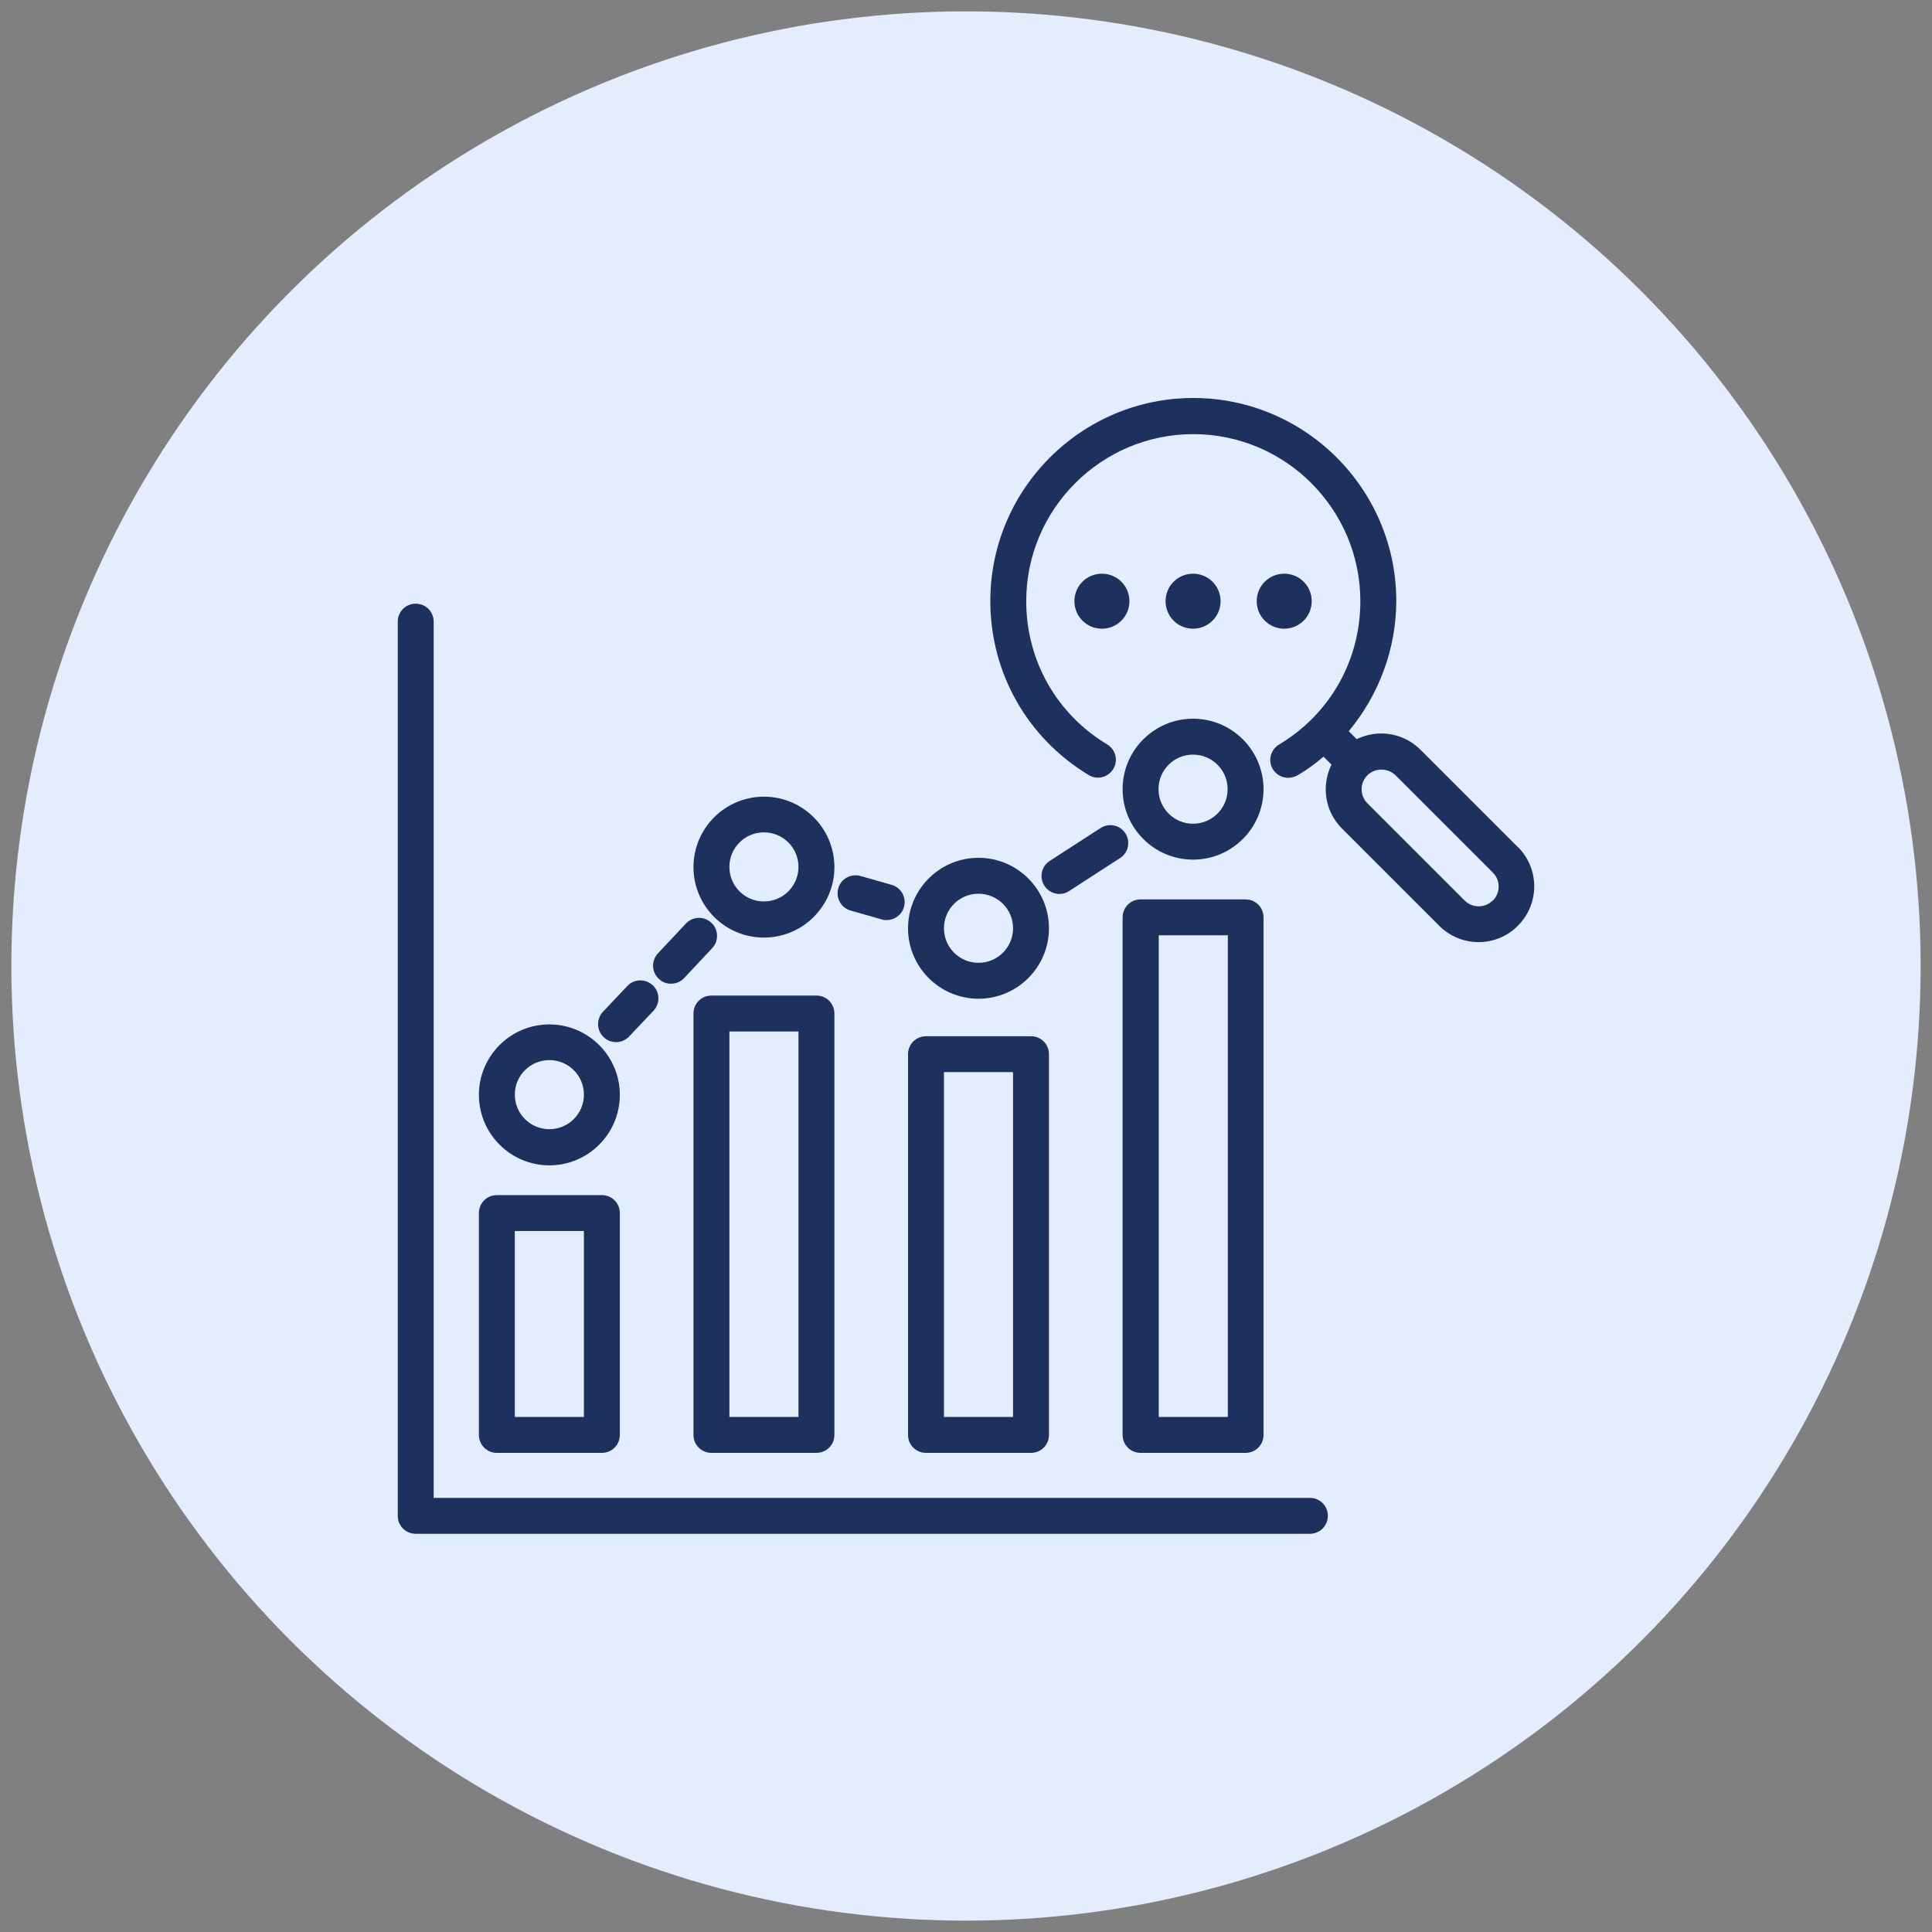
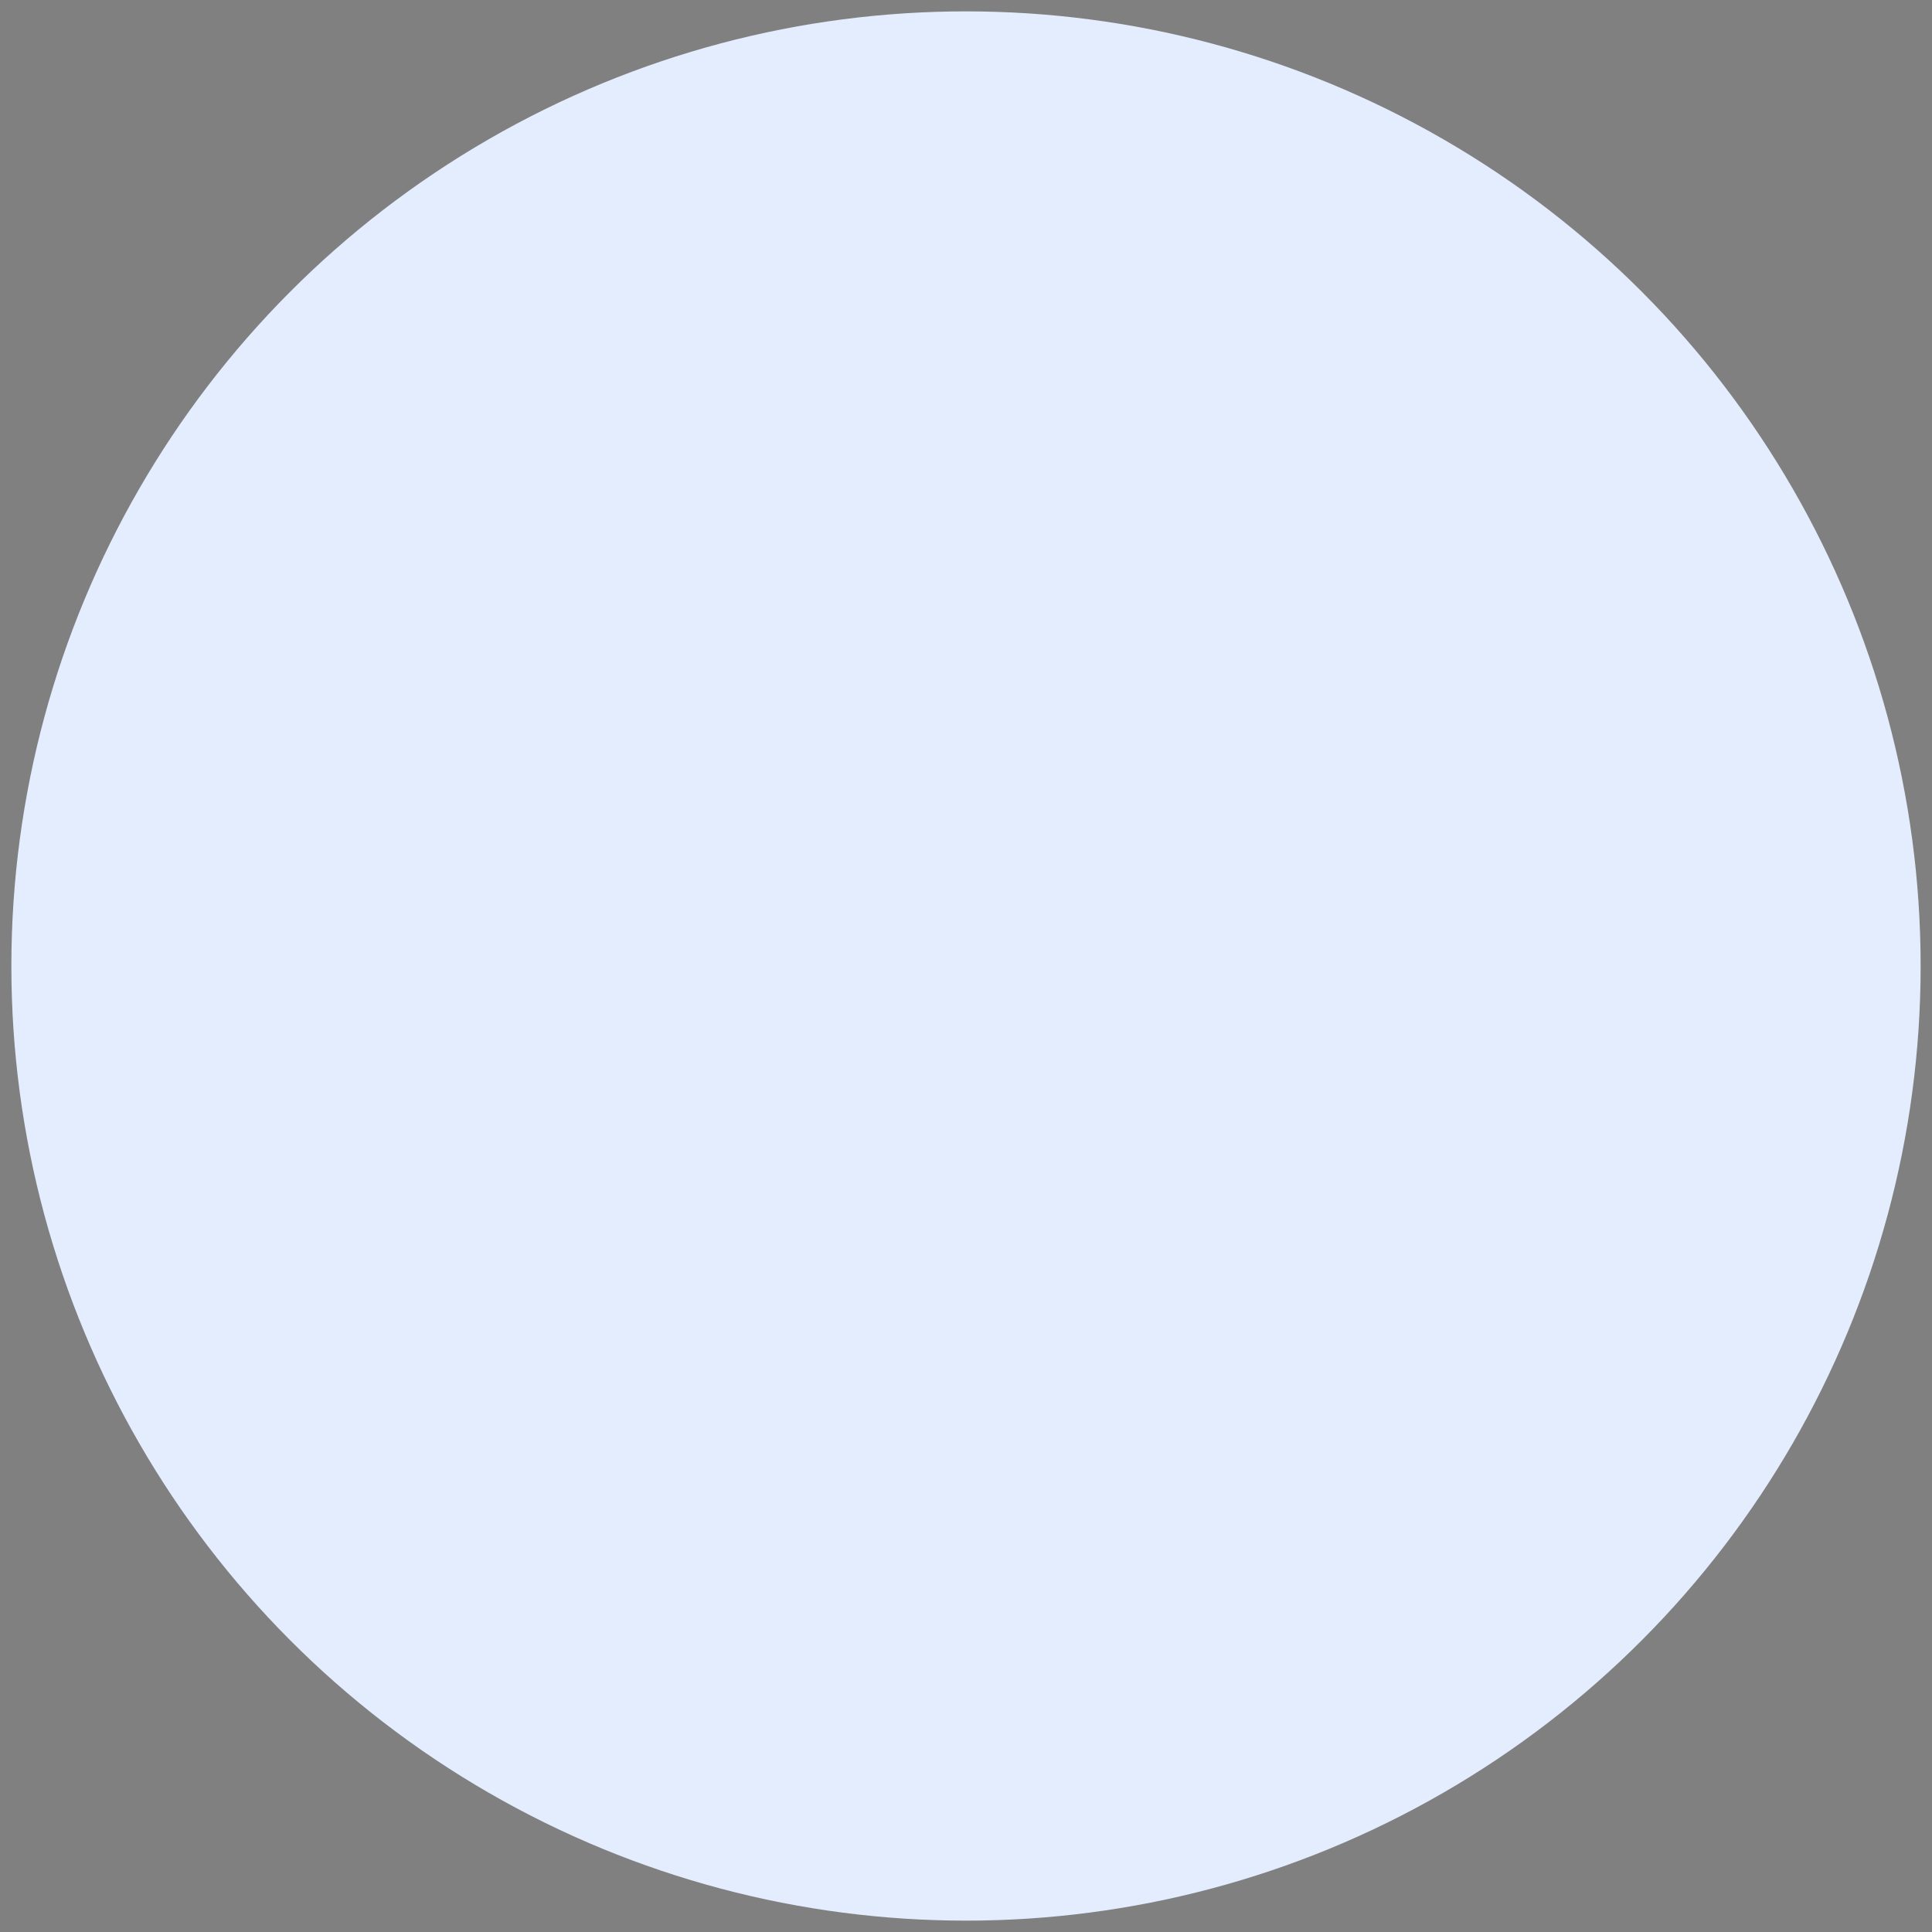
<svg xmlns="http://www.w3.org/2000/svg" id="Layer_1" width="85" height="85" version="1.1" viewBox="0 0 85 85">
  <rect x="0" y="0" width="85" height="85" fill="#808080" stroke="none" />
  <defs>
    <style>
      .st0 {
        fill: #e3edfe;
      }

      .st1 {
        fill: #1d315f;
      }
    </style>
  </defs>
  <circle class="st0" cx="42.5" cy="42.5" r="42" />
-   <path class="st1" d="M66.78,37.27l-4.28-4.28c-.46-.46-1.08-.72-1.73-.72-.38,0-.75.09-1.08.25l-.35-.35c1.32-1.59,2.09-3.62,2.09-5.73,0-4.92-4.01-8.93-8.93-8.93s-8.93,4.01-8.93,8.93c0,3.16,1.62,6.02,4.33,7.66.37.23.86.1,1.08-.27.23-.37.1-.86-.27-1.08-2.23-1.34-3.56-3.7-3.56-6.3,0-4.05,3.3-7.35,7.35-7.35s7.35,3.3,7.35,7.35c0,2.61-1.34,4.97-3.58,6.31-.37.22-.5.71-.27,1.08.15.25.41.38.68.38.14,0,.28-.04.41-.11.41-.24.79-.52,1.14-.82l.35.35c-.45.92-.3,2.05.46,2.81l4.28,4.28c.48.48,1.11.72,1.73.72s1.26-.24,1.73-.72c.96-.96.96-2.51,0-3.47h0ZM65.67,39.62c-.34.34-.89.34-1.23,0l-4.28-4.28c-.34-.34-.34-.89,0-1.23.16-.16.38-.25.62-.25s.45.09.62.25l4.28,4.28c.34.34.34.89,0,1.23h0ZM36.88,39.08c.12-.42.56-.66.98-.54l1.37.39c.42.12.66.56.54.98-.1.35-.42.57-.76.57-.07,0-.14,0-.22-.03l-1.37-.39c-.42-.12-.66-.56-.54-.98h0ZM26.56,45.63c-.32-.3-.33-.8-.03-1.12l1.07-1.13c.3-.32.8-.33,1.12-.03.32.3.33.8.03,1.12l-1.07,1.13c-.16.17-.37.25-.58.25-.19,0-.39-.07-.54-.22h0ZM49.51,36.66c.24.37.13.86-.23,1.09l-2.24,1.45c-.13.09-.28.13-.43.13-.26,0-.51-.13-.66-.36-.24-.37-.13-.86.23-1.09l2.24-1.45c.37-.24.86-.13,1.09.23h0ZM28.98,43.06c-.32-.3-.33-.8-.03-1.12l1.23-1.31c.3-.32.8-.33,1.12-.03.32.3.33.8.03,1.12l-1.23,1.31c-.16.17-.37.25-.58.25-.19,0-.39-.07-.54-.22h0ZM58.42,66.69c0,.44-.35.79-.79.79H18.29c-.44,0-.79-.35-.79-.79V27.35c0-.44.35-.79.79-.79s.79.35.79.79v38.55h38.55c.44,0,.79.35.79.79h0ZM21.86,63.92h4.62c.44,0,.79-.35.79-.79v-9.76c0-.44-.35-.79-.79-.79h-4.62c-.44,0-.79.35-.79.79v9.76c0,.44.35.79.79.79ZM22.65,54.16h3.04v8.18h-3.04v-8.18ZM31.3,43.8c-.44,0-.79.35-.79.79v18.54c0,.44.35.79.79.79h4.62c.44,0,.79-.35.79-.79v-18.54c0-.44-.35-.79-.79-.79h-4.62ZM35.13,62.34h-3.04v-16.96h3.04v16.96ZM40.74,63.92h4.62c.44,0,.79-.35.79-.79v-16.75c0-.44-.35-.79-.79-.79h-4.62c-.44,0-.79.35-.79.79v16.75c0,.44.35.79.79.79ZM41.53,47.17h3.04v15.17h-3.04v-15.17ZM50.18,39.57c-.44,0-.79.35-.79.79v22.77c0,.44.35.79.79.79h4.62c.44,0,.79-.35.79-.79v-22.77c0-.44-.35-.79-.79-.79h-4.62ZM54.02,62.34h-3.04v-21.19h3.04v21.19ZM24.17,51.27c1.71,0,3.1-1.39,3.1-3.1s-1.39-3.1-3.1-3.1-3.1,1.39-3.1,3.1,1.39,3.1,3.1,3.1ZM24.17,46.64c.84,0,1.52.68,1.52,1.52s-.68,1.52-1.52,1.52-1.52-.68-1.52-1.52.68-1.52,1.52-1.52ZM33.61,41.25c1.71,0,3.1-1.39,3.1-3.1s-1.39-3.1-3.1-3.1-3.1,1.39-3.1,3.1,1.39,3.1,3.1,3.1ZM33.61,36.62c.84,0,1.52.68,1.52,1.52s-.68,1.52-1.52,1.52-1.52-.68-1.52-1.52.68-1.52,1.52-1.52ZM43.05,43.94c1.71,0,3.1-1.39,3.1-3.1s-1.39-3.1-3.1-3.1-3.1,1.39-3.1,3.1,1.39,3.1,3.1,3.1ZM43.05,39.32c.84,0,1.52.68,1.52,1.52s-.68,1.52-1.52,1.52-1.52-.68-1.52-1.52.68-1.52,1.52-1.52ZM49.39,34.72c0,1.71,1.39,3.1,3.1,3.1s3.1-1.39,3.1-3.1-1.39-3.1-3.1-3.1-3.1,1.39-3.1,3.1ZM52.49,33.2c.84,0,1.52.68,1.52,1.52s-.68,1.52-1.52,1.52-1.52-.68-1.52-1.52.68-1.52,1.52-1.52ZM49.69,26.45c0,.67-.54,1.21-1.21,1.21s-1.21-.54-1.21-1.21.54-1.21,1.21-1.21,1.21.54,1.21,1.21ZM55.29,26.45c0-.67.54-1.21,1.21-1.21s1.21.54,1.21,1.21-.54,1.21-1.21,1.21-1.21-.54-1.21-1.21ZM52.49,27.66c-.67,0-1.21-.54-1.21-1.21s.54-1.21,1.21-1.21,1.21.54,1.21,1.21-.54,1.21-1.21,1.21Z" />
</svg>